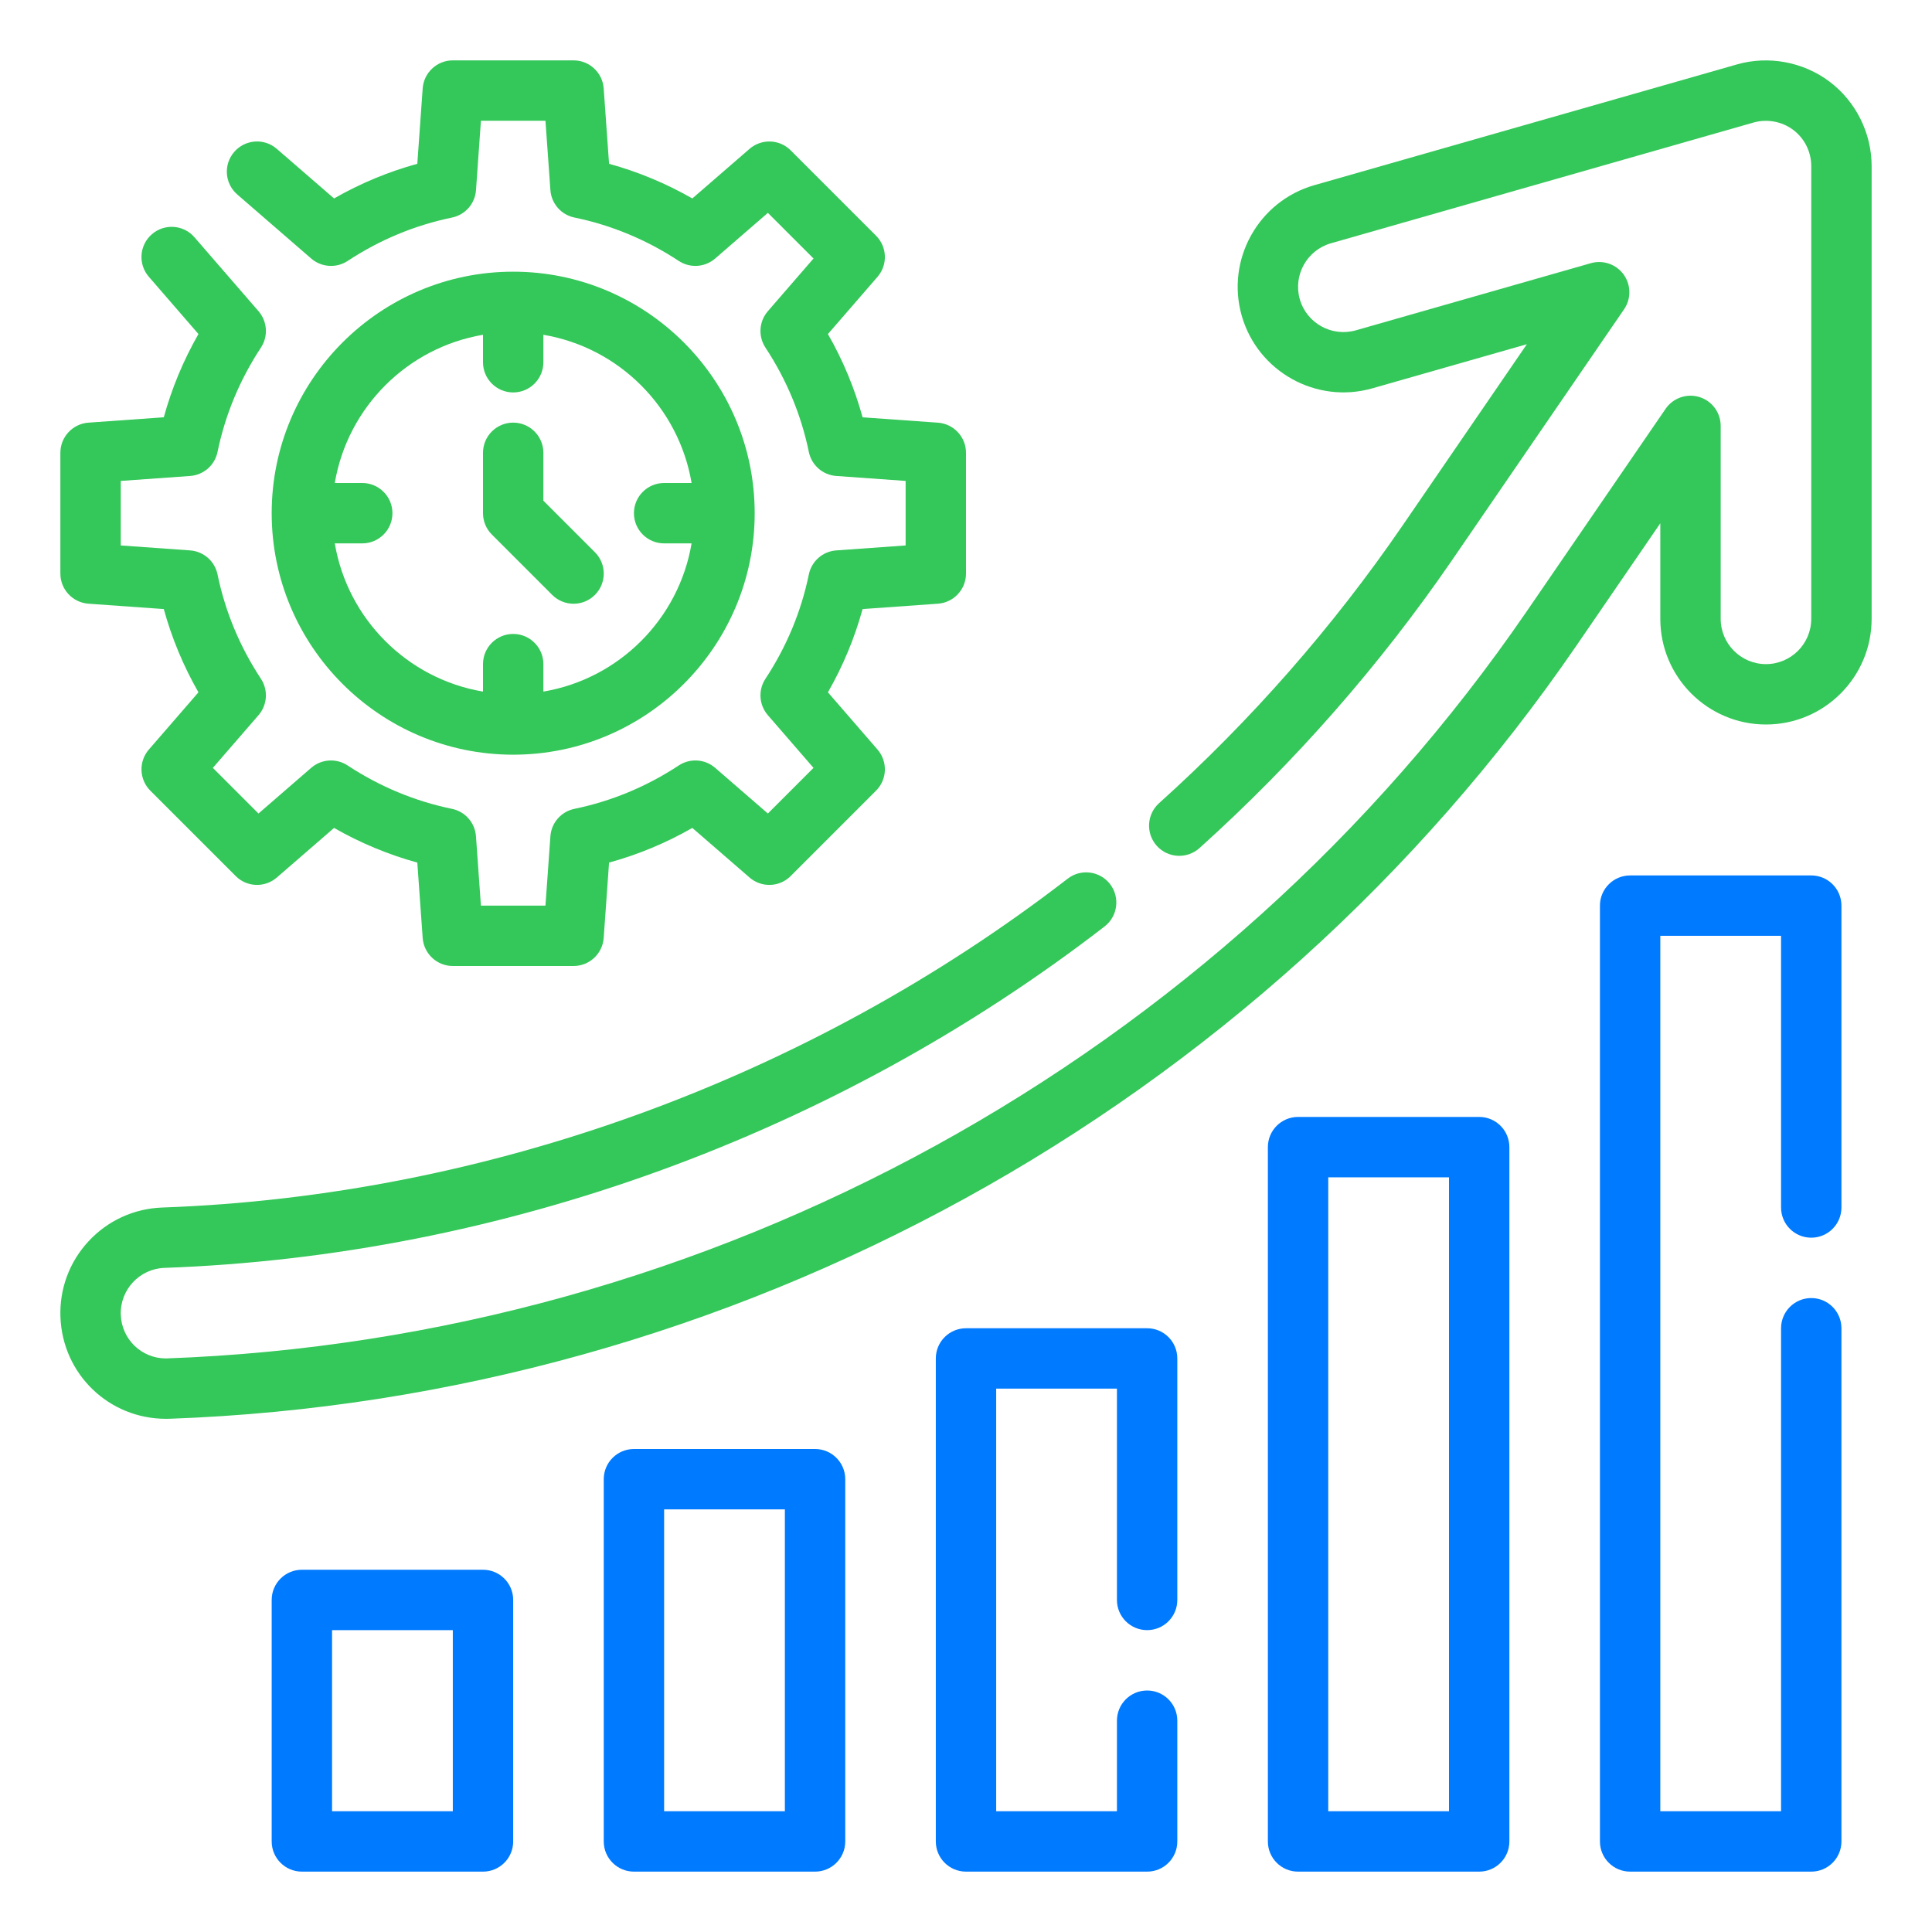
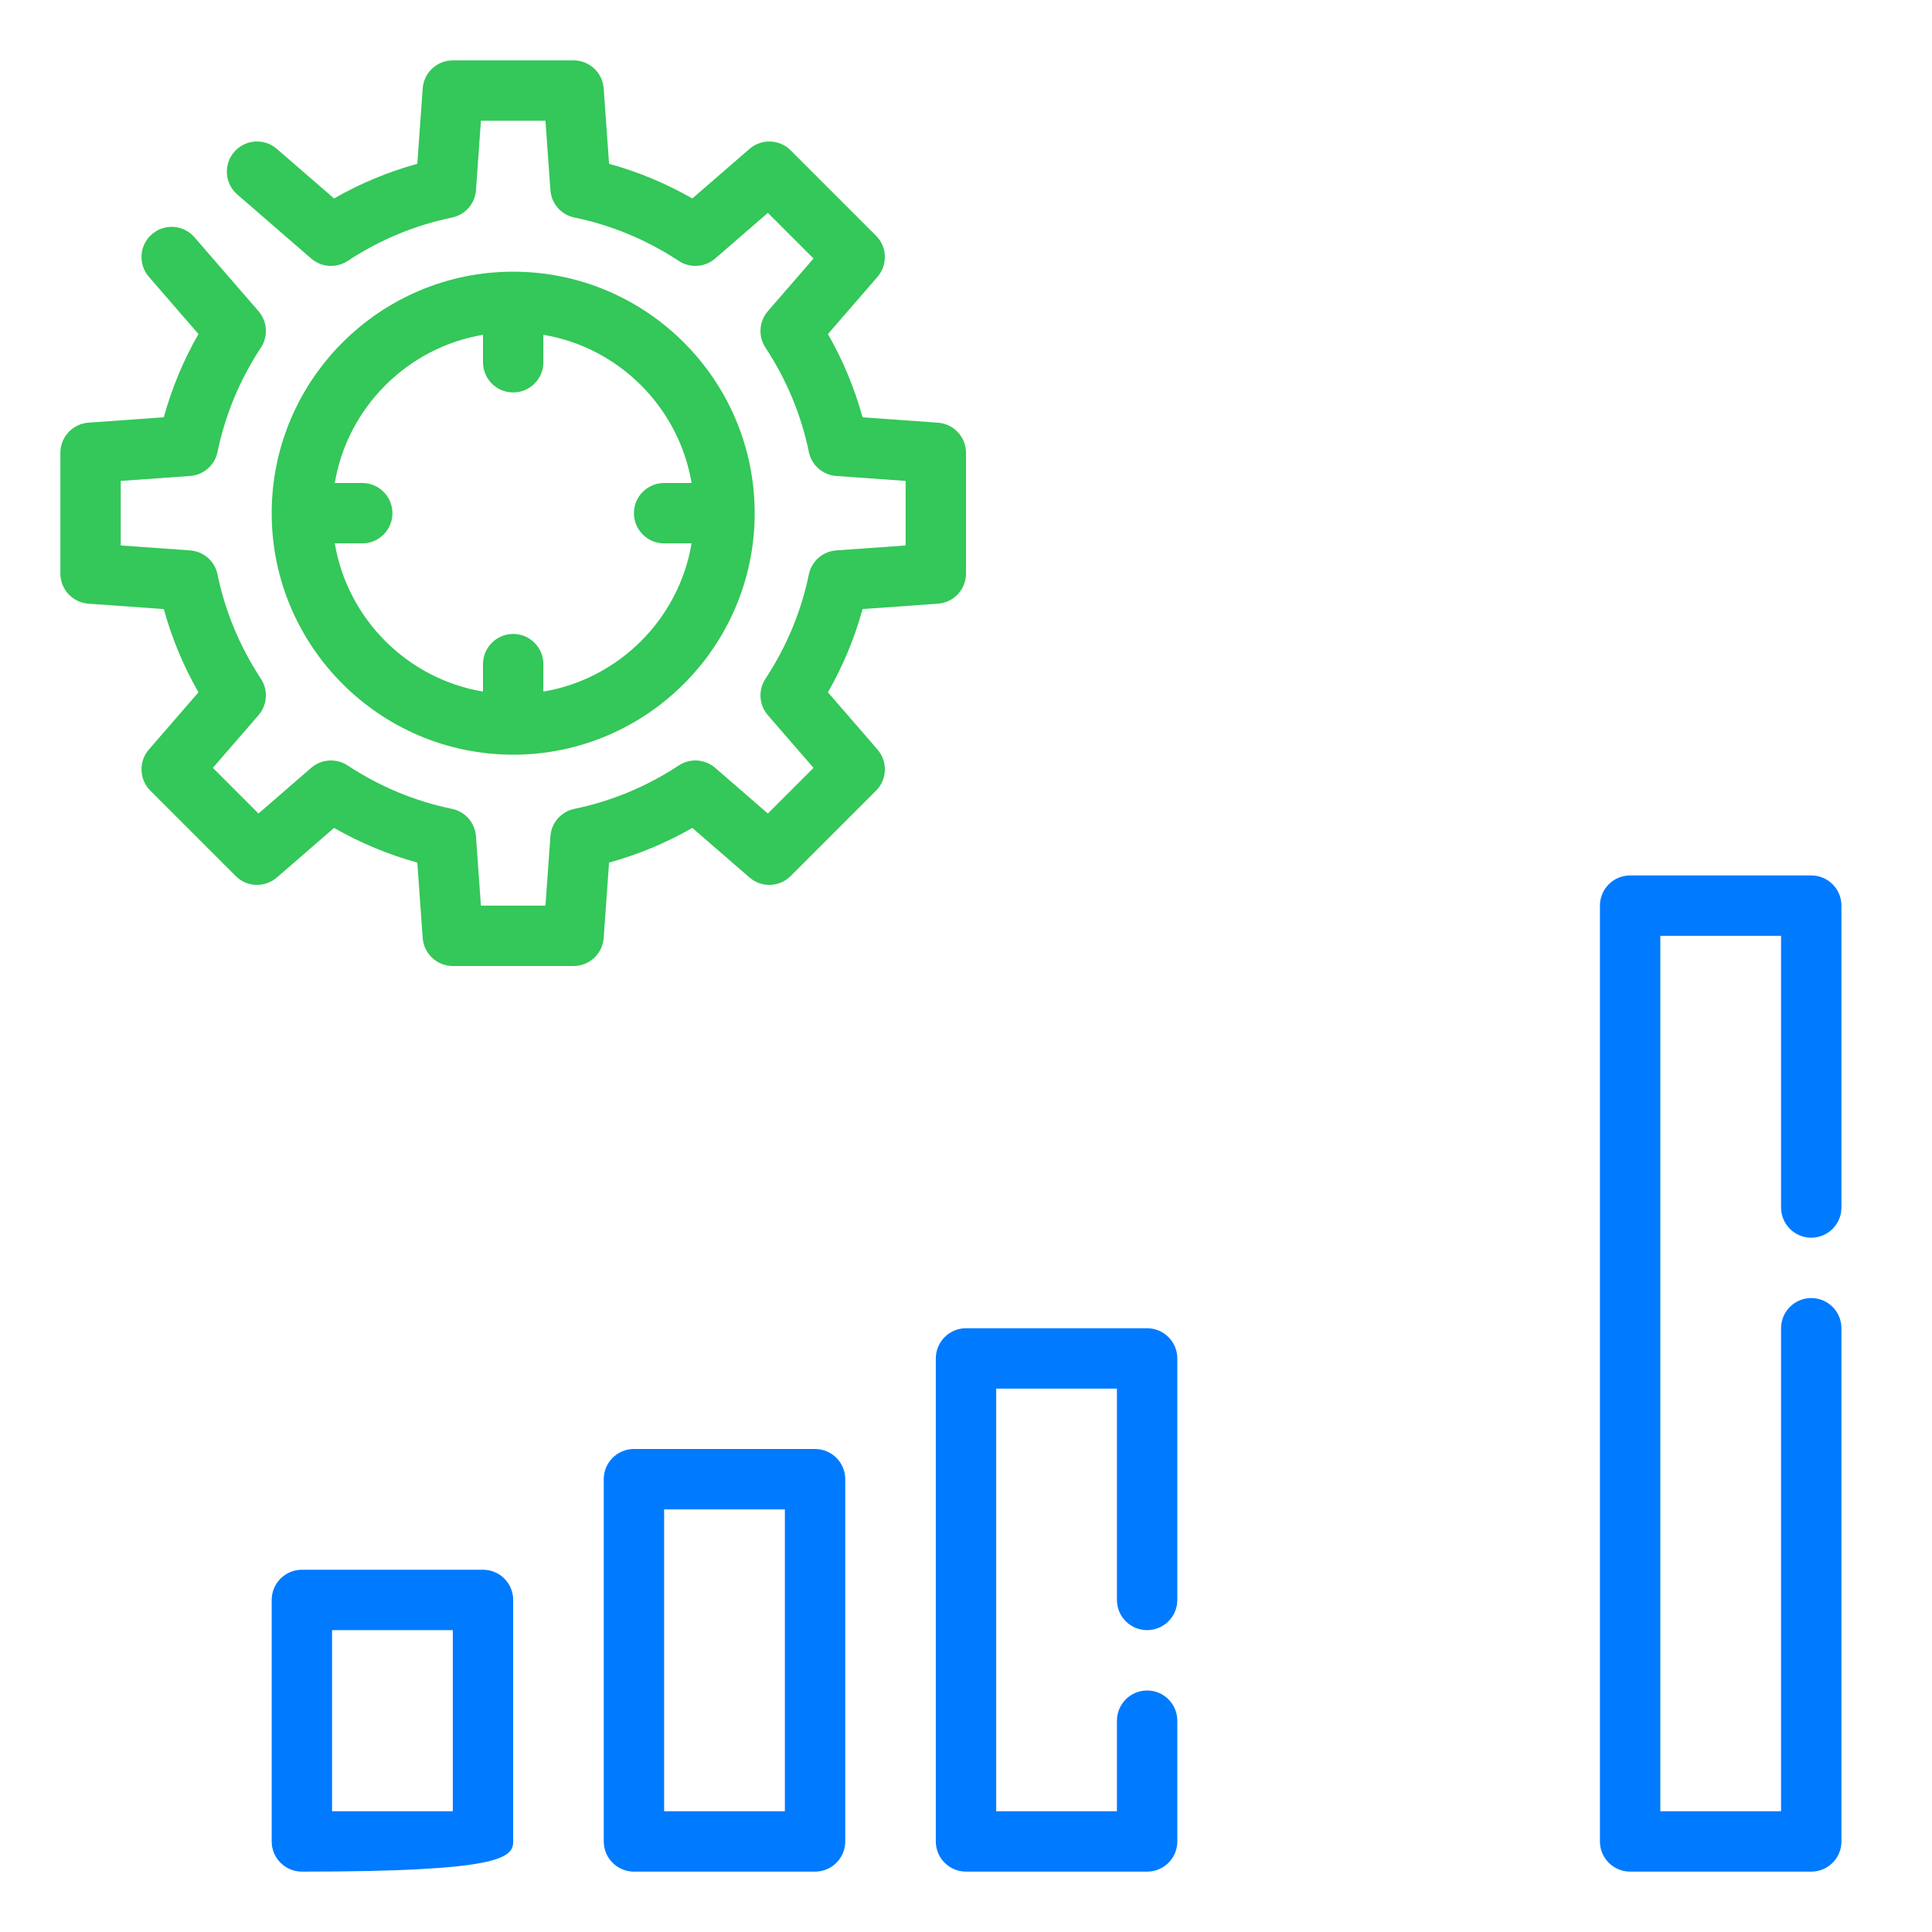
<svg xmlns="http://www.w3.org/2000/svg" width="256" height="256" viewBox="0 0 256 256" fill="none">
  <path d="M11.716 79.992L21.704 80.704C22.76 84.548 24.296 88.244 26.296 91.736L19.724 99.32C18.352 100.904 18.436 103.284 19.92 104.768L31.232 116.08C32.716 117.572 35.096 117.648 36.68 116.276L44.264 109.704C47.76 111.704 51.452 113.24 55.296 114.296L56.008 124.284C56.16 126.38 57.904 128 60 128H76C78.096 128 79.84 126.38 79.992 124.284L80.704 114.296C84.548 113.24 88.244 111.704 91.736 109.704L99.32 116.276C100.904 117.648 103.284 117.572 104.768 116.08L116.08 104.768C117.564 103.284 117.648 100.908 116.276 99.32L109.704 91.736C111.704 88.24 113.24 84.548 114.296 80.704L124.284 79.992C126.38 79.84 128 78.096 128 76V60C128 57.904 126.38 56.16 124.284 56.008L114.296 55.296C113.24 51.452 111.704 47.756 109.704 44.264L116.276 36.68C117.648 35.096 117.564 32.716 116.08 31.232L104.768 19.92C103.284 18.432 100.904 18.356 99.32 19.724L91.736 26.296C88.24 24.296 84.548 22.76 80.704 21.704L79.992 11.716C79.84 9.62 78.096 8 76 8H60C57.904 8 56.16 9.62 56.008 11.716L55.296 21.704C51.452 22.76 47.756 24.296 44.264 26.296L36.676 19.724C35.008 18.272 32.48 18.46 31.036 20.128C29.588 21.796 29.768 24.324 31.44 25.768L41.24 34.26C42.592 35.428 44.56 35.56 46.06 34.58C50.32 31.776 54.976 29.84 59.888 28.828C61.644 28.468 62.944 26.984 63.072 25.196L63.724 16H72.276L72.932 25.192C73.06 26.98 74.36 28.464 76.116 28.824C81.032 29.836 85.684 31.772 89.944 34.576C91.44 35.56 93.404 35.428 94.764 34.256L101.748 28.204L107.796 34.252L101.744 41.236C100.572 42.588 100.44 44.56 101.424 46.056C104.228 50.316 106.164 54.972 107.176 59.884C107.536 61.64 109.02 62.94 110.808 63.068L120 63.724V72.276L110.808 72.932C109.02 73.06 107.536 74.36 107.176 76.116C106.164 81.032 104.228 85.684 101.424 89.944C100.44 91.44 100.572 93.408 101.744 94.764L107.796 101.748L101.748 107.796L94.764 101.744C93.408 100.568 91.44 100.44 89.944 101.424C85.684 104.228 81.028 106.164 76.116 107.176C74.36 107.536 73.06 109.02 72.932 110.808L72.276 120H63.724L63.068 110.808C62.94 109.02 61.64 107.536 59.884 107.176C54.968 106.164 50.316 104.228 46.056 101.424C44.556 100.44 42.588 100.568 41.236 101.744L34.252 107.796L28.204 101.748L34.256 94.764C35.428 93.412 35.56 91.44 34.576 89.944C31.772 85.684 29.836 81.028 28.824 76.116C28.464 74.36 26.98 73.06 25.192 72.932L16 72.276V63.724L25.192 63.068C26.98 62.94 28.464 61.64 28.824 59.884C29.836 54.968 31.772 50.316 34.576 46.056C35.56 44.56 35.428 42.592 34.256 41.236L25.768 31.44C24.328 29.768 21.796 29.588 20.128 31.036C18.456 32.484 18.276 35.008 19.724 36.676L26.296 44.26C24.296 47.756 22.76 51.448 21.704 55.292L11.716 56.004C9.62 56.16 8 57.904 8 60V76C8 78.096 9.62 79.84 11.716 79.992Z" fill="#34C759" />
  <path d="M68 100C85.644 100 100 85.644 100 68C100 50.356 85.644 36 68 36C50.356 36 36 50.356 36 68C36 85.644 50.356 100 68 100ZM64 44.36V48C64 50.208 65.792 52 68 52C70.208 52 72 50.208 72 48V44.36C82.028 46.052 89.944 53.972 91.64 64H88C85.792 64 84 65.792 84 68C84 70.208 85.792 72 88 72H91.64C89.948 82.028 82.028 89.944 72 91.64V88C72 85.792 70.208 84 68 84C65.792 84 64 85.792 64 88V91.64C53.972 89.948 46.056 82.028 44.36 72H48C50.208 72 52 70.208 52 68C52 65.792 50.208 64 48 64H44.36C46.056 53.972 53.972 46.056 64 44.36Z" fill="#34C759" />
-   <path d="M73.172 78.828C73.952 79.608 74.976 80 76 80C77.024 80 78.048 79.608 78.828 78.828C80.392 77.264 80.392 74.736 78.828 73.172L72 66.344V60C72 57.792 70.208 56 68 56C65.792 56 64 57.792 64 60V68C64 69.06 64.42 70.08 65.172 70.828L73.172 78.828Z" fill="#34C759" />
-   <path d="M242.424 10.816C238.932 8.192 234.34 7.34 230.156 8.536L174.156 24.536C166.736 26.656 162.416 34.42 164.54 41.844C166.66 49.256 174.432 53.572 181.844 51.456L202.32 45.608L185.836 69.652C176.616 83.092 165.76 95.468 153.58 106.428C151.94 107.908 151.804 110.436 153.284 112.08C154.76 113.72 157.284 113.852 158.932 112.38C171.584 100.992 182.856 88.14 192.436 74.18L215.2 40.98C216.152 39.588 216.128 37.748 215.144 36.38C214.156 35.012 212.416 34.412 210.8 34.872L179.652 43.772C176.468 44.676 173.136 42.828 172.232 39.656C171.32 36.476 173.172 33.148 176.352 32.236L232.352 16.236C234.144 15.728 236.112 16.088 237.612 17.212C239.108 18.332 240 20.124 240 22V82C240 85.308 237.308 88 234 88C230.692 88 228 85.308 228 82V56.432C228 54.68 226.86 53.128 225.184 52.612C223.512 52.096 221.696 52.724 220.7 54.172L202.324 80.968C161.568 140.404 94.236 177.42 21.996 180C18.752 180 16.12 177.46 16.004 174.216C15.884 170.908 18.48 168.12 21.784 168C66.4 166.412 110.64 150.344 146.364 122.76C148.112 121.412 148.436 118.9 147.088 117.148C145.74 115.404 143.232 115.072 141.476 116.428C107.064 143 64.456 158.476 21.5 160.004C17.76 160.14 14.3 161.72 11.752 164.456C9.204 167.192 7.876 170.76 8.008 174.496C8.28 182.068 14.42 188 21.996 188C22.044 188 22.456 187.996 22.5 187.992C97.044 185.328 166.74 147.012 208.924 85.492L220 69.336V82C220 89.72 226.28 96 234 96C241.72 96 248 89.72 248 82V22C248 17.632 245.916 13.452 242.424 10.816Z" fill="#34C759" />
-   <path d="M64 208H40C37.792 208 36 209.792 36 212V244C36 246.208 37.792 248 40 248H64C66.208 248 68 246.208 68 244V212C68 209.792 66.208 208 64 208ZM60 240H44V216H60V240Z" fill="#007AFF" />
+   <path d="M64 208H40C37.792 208 36 209.792 36 212V244C36 246.208 37.792 248 40 248C66.208 248 68 246.208 68 244V212C68 209.792 66.208 208 64 208ZM60 240H44V216H60V240Z" fill="#007AFF" />
  <path d="M108 192H84C81.792 192 80 193.792 80 196V244C80 246.208 81.792 248 84 248H108C110.208 248 112 246.208 112 244V196C112 193.792 110.208 192 108 192ZM104 240H88V200H104V240Z" fill="#007AFF" />
  <path d="M152 176H128C125.792 176 124 177.792 124 180V244C124 246.208 125.792 248 128 248H152C154.212 248 156 246.208 156 244V228C156 225.792 154.212 224 152 224C149.788 224 148 225.792 148 228V240H132V184H148V212C148 214.208 149.788 216 152 216C154.212 216 156 214.208 156 212V180C156 177.792 154.212 176 152 176Z" fill="#007AFF" />
-   <path d="M196 148H172C169.788 148 168 149.792 168 152V244C168 246.208 169.788 248 172 248H196C198.212 248 200 246.208 200 244V152C200 149.792 198.212 148 196 148ZM192 240H176V156H192V240Z" fill="#007AFF" />
  <path d="M240 116H216C213.788 116 212 117.792 212 120V244C212 246.208 213.788 248 216 248H240C242.212 248 244 246.208 244 244V176C244 173.792 242.212 172 240 172C237.788 172 236 173.792 236 176V240H220V124H236V160C236 162.208 237.788 164 240 164C242.212 164 244 162.208 244 160V120C244 117.792 242.212 116 240 116Z" fill="#007AFF" />
</svg>